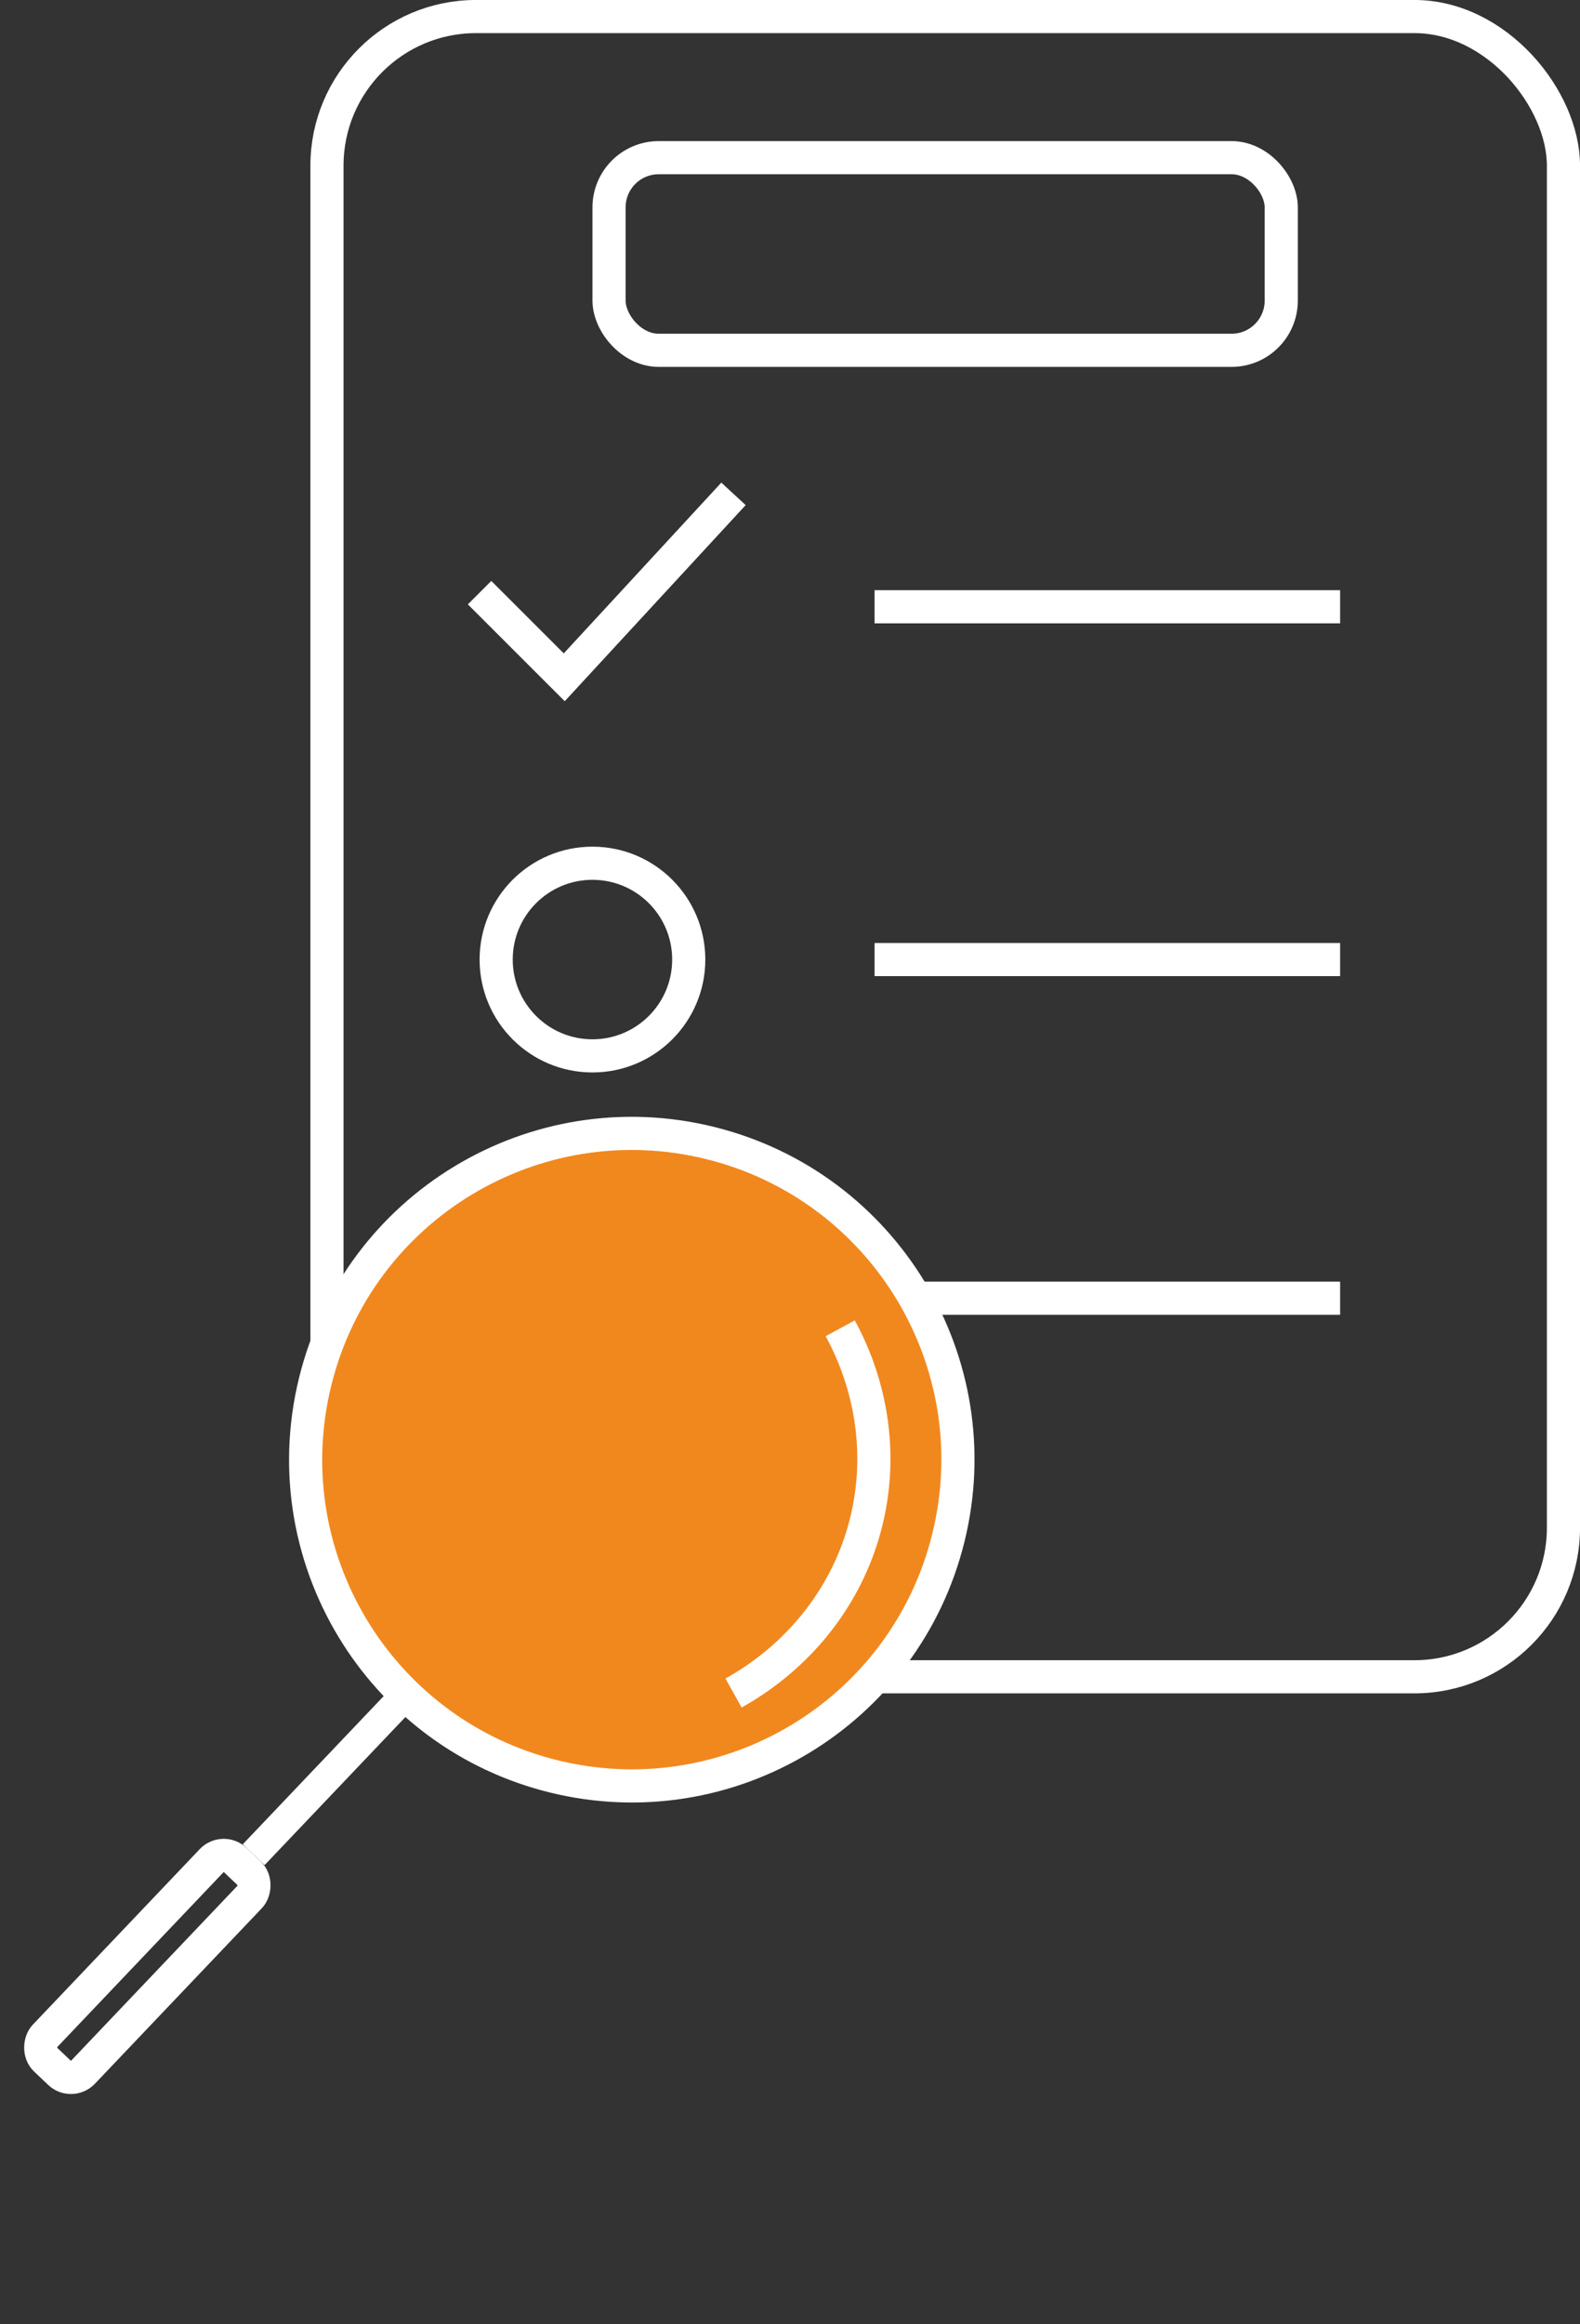
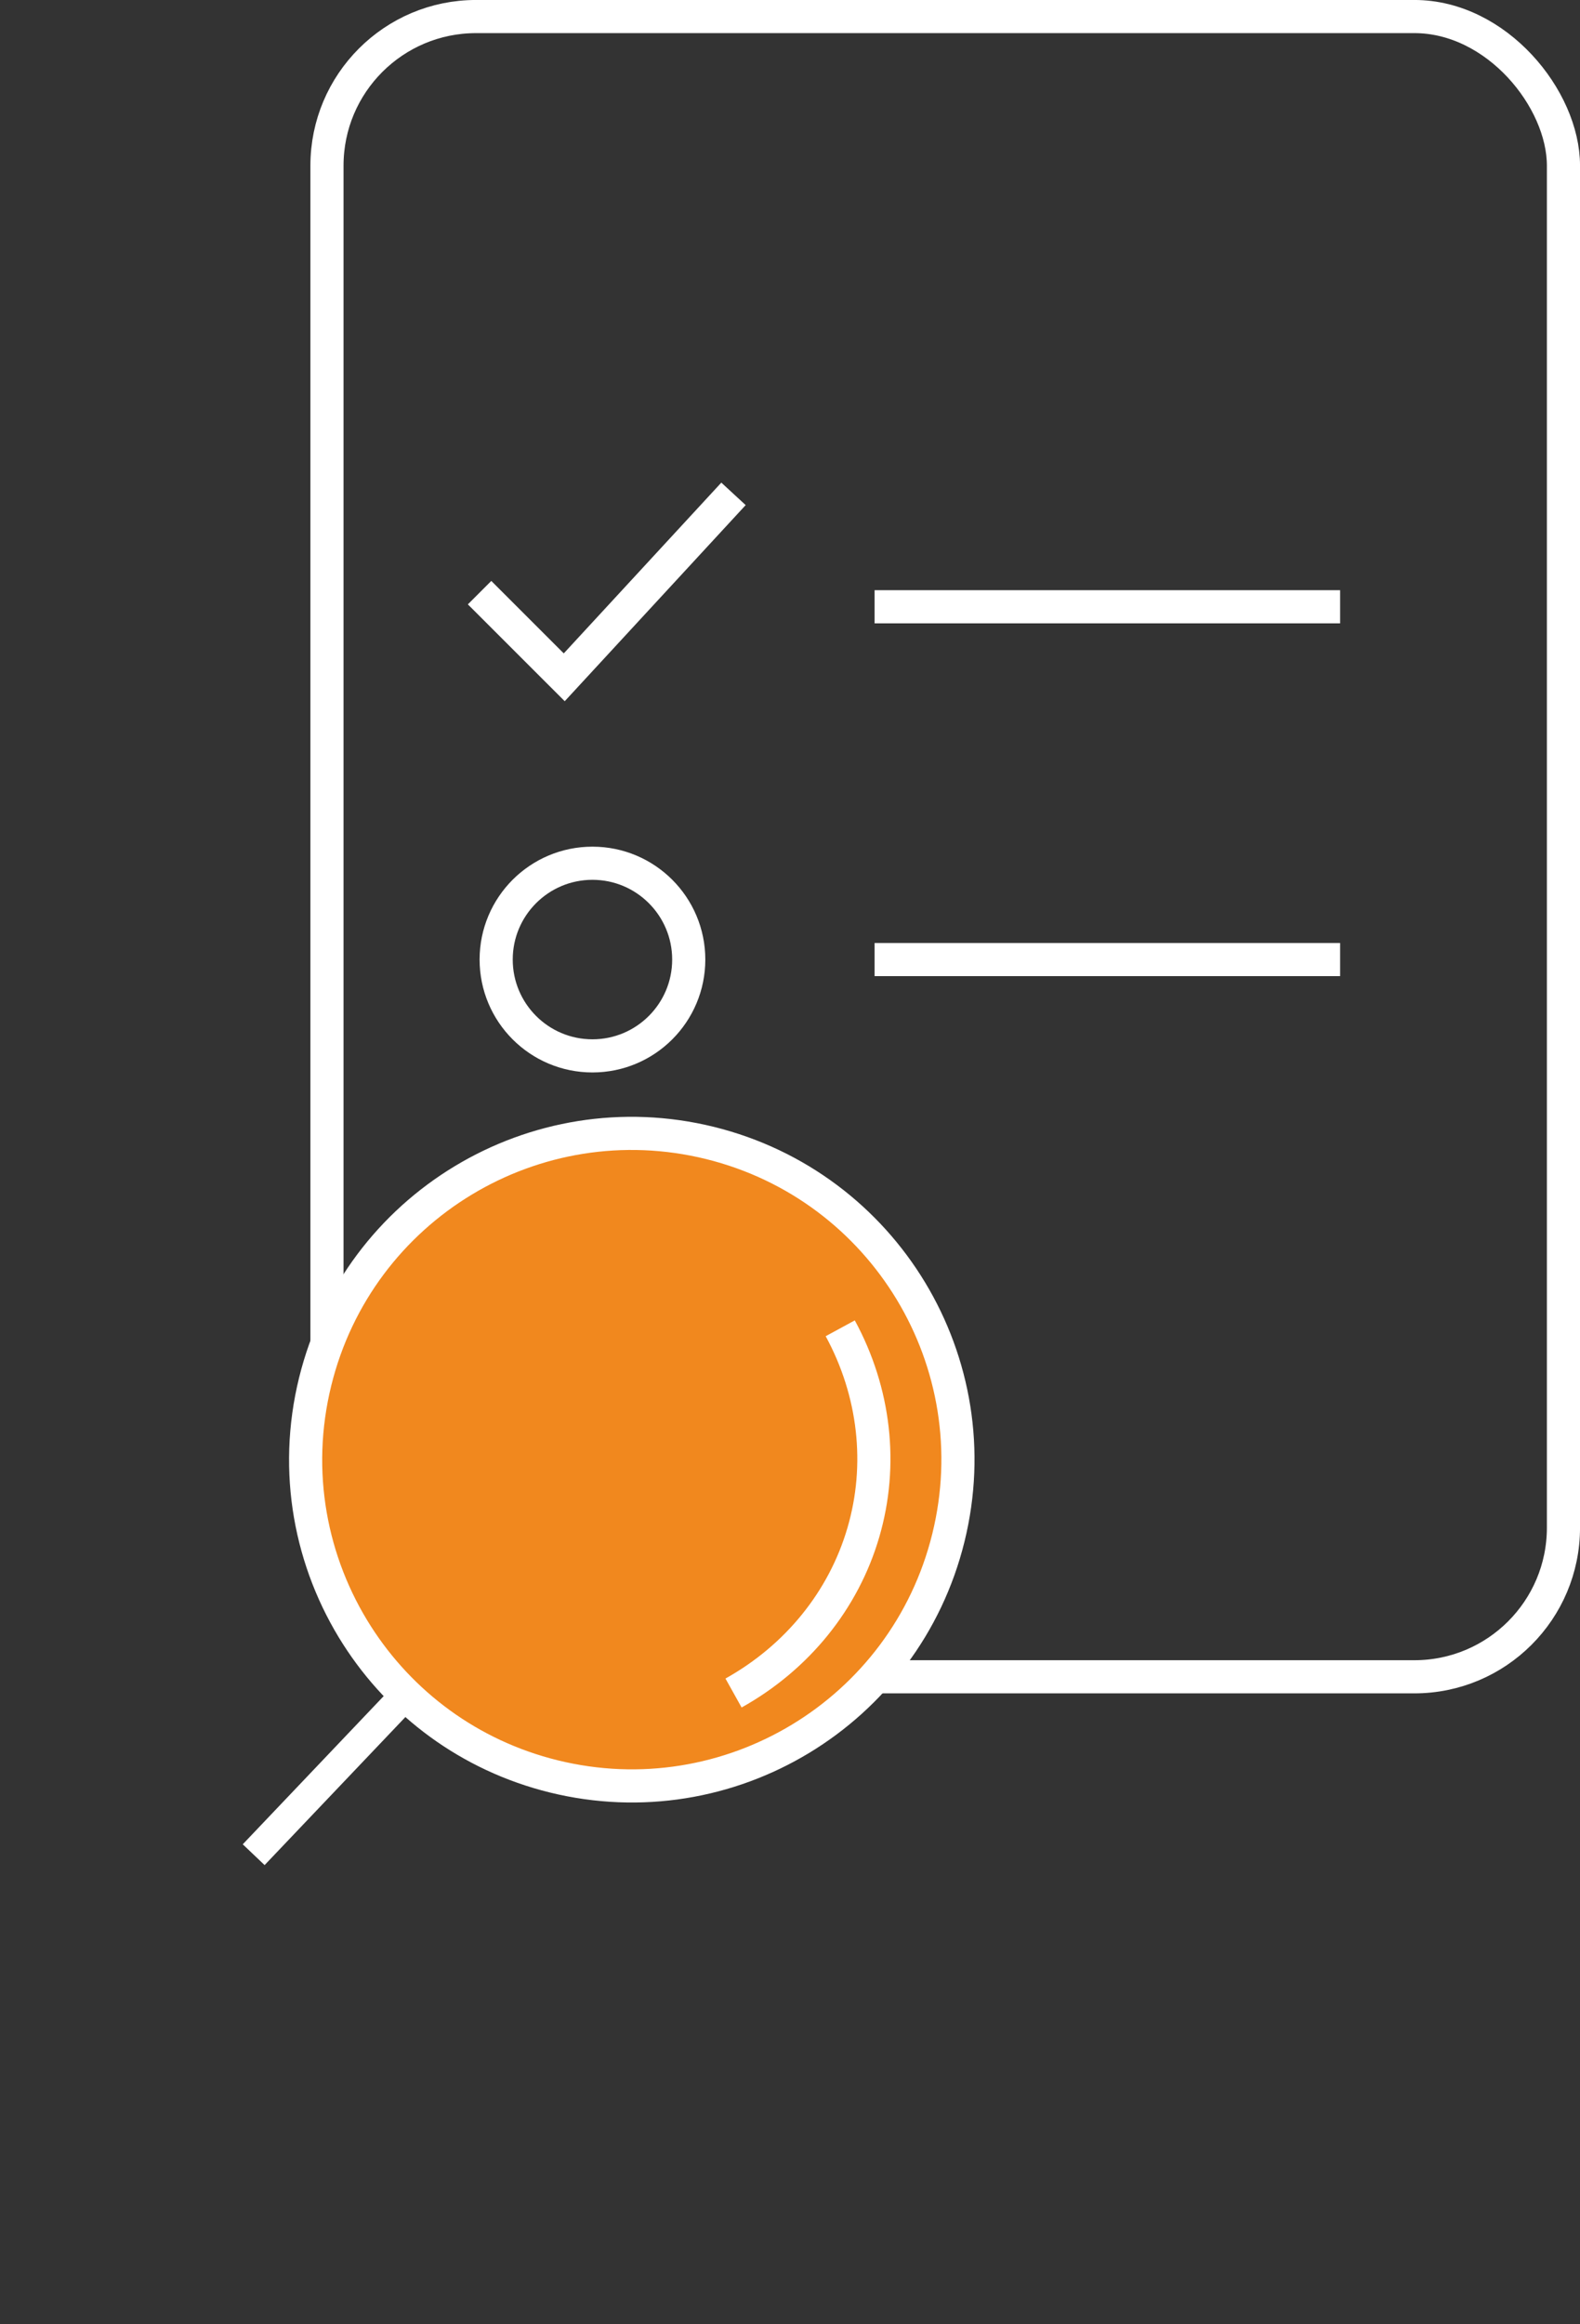
<svg xmlns="http://www.w3.org/2000/svg" width="34" height="50" viewBox="0 0 34 50" fill="none">
  <rect x="0" y="0" width="34" height="50" fill="#333333" stroke="none" />
  <rect x="7.036" y="0.356" width="26.608" height="35.715" rx="3.208" stroke="white" stroke-width="0.713" />
-   <rect x="13.106" y="3.392" width="14.465" height="4.144" rx="1.069" stroke="white" stroke-width="0.713" />
-   <path d="M18.82 13.053H28.838M28.838 20.642H18.82M18.82 27.927H28.838M10.32 12.749L12.142 14.57L15.784 10.624" stroke="white" stroke-width="0.713" />
+   <path d="M18.82 13.053H28.838M28.838 20.642H18.82H28.838M10.32 12.749L12.142 14.57L15.784 10.624" stroke="white" stroke-width="0.713" />
  <circle cx="12.749" cy="20.642" r="2.072" stroke="white" stroke-width="0.713" />
  <circle cx="12.753" cy="27.927" r="2.072" stroke="white" stroke-width="0.713" />
  <path d="M20.408 33.081C19.48 36.844 15.677 39.141 11.914 38.213C10.095 37.764 8.62 36.644 7.684 35.181C6.684 33.617 6.303 31.663 6.783 29.719C7.711 25.956 11.514 23.659 15.277 24.587C19.039 25.516 21.337 29.319 20.408 33.081Z" fill="#F1881E" stroke="white" stroke-width="0.713" />
  <path d="M15.785 36.42C17.156 35.655 18.153 34.422 18.578 32.968C19.004 31.514 18.826 29.945 18.081 28.574" stroke="white" stroke-width="0.713" />
  <rect x="8.273" y="36.469" width="0.649" height="4.424" transform="rotate(43.569 8.273 36.469)" fill="white" />
-   <rect x="4.802" y="39.766" width="1.131" height="5.923" rx="0.356" transform="rotate(43.569 4.802 39.766)" stroke="white" stroke-width="0.713" />
</svg>